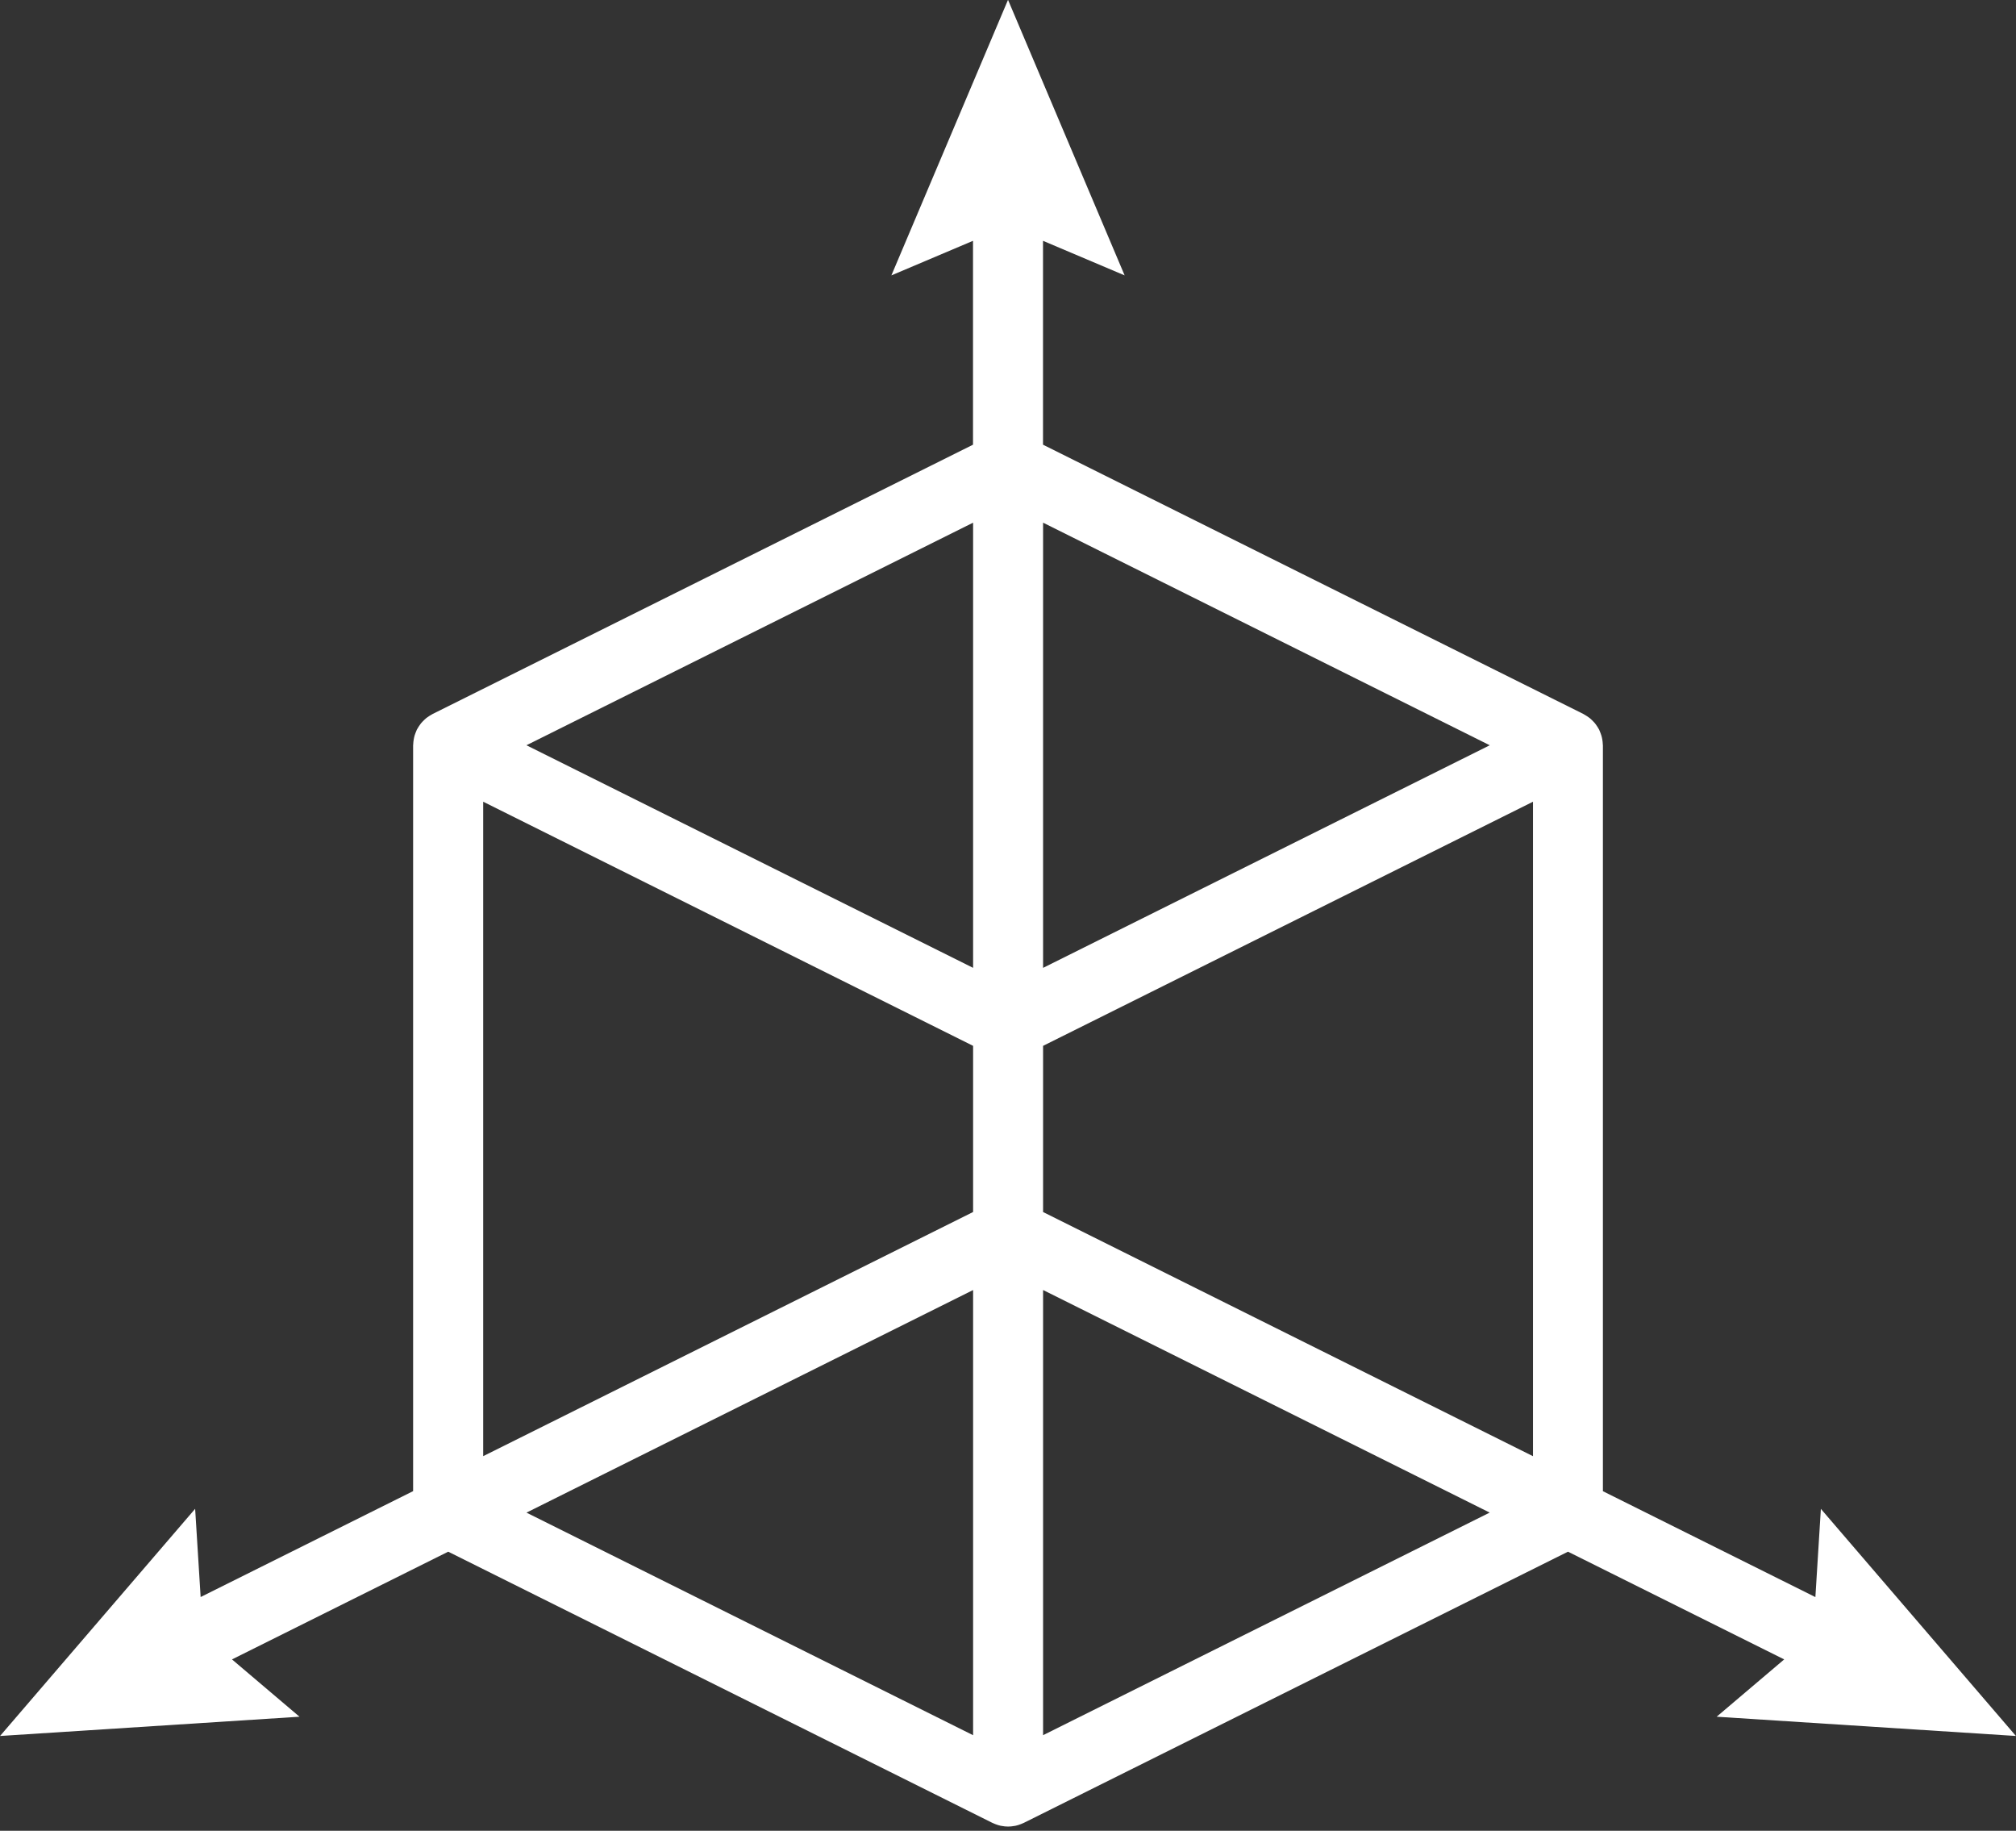
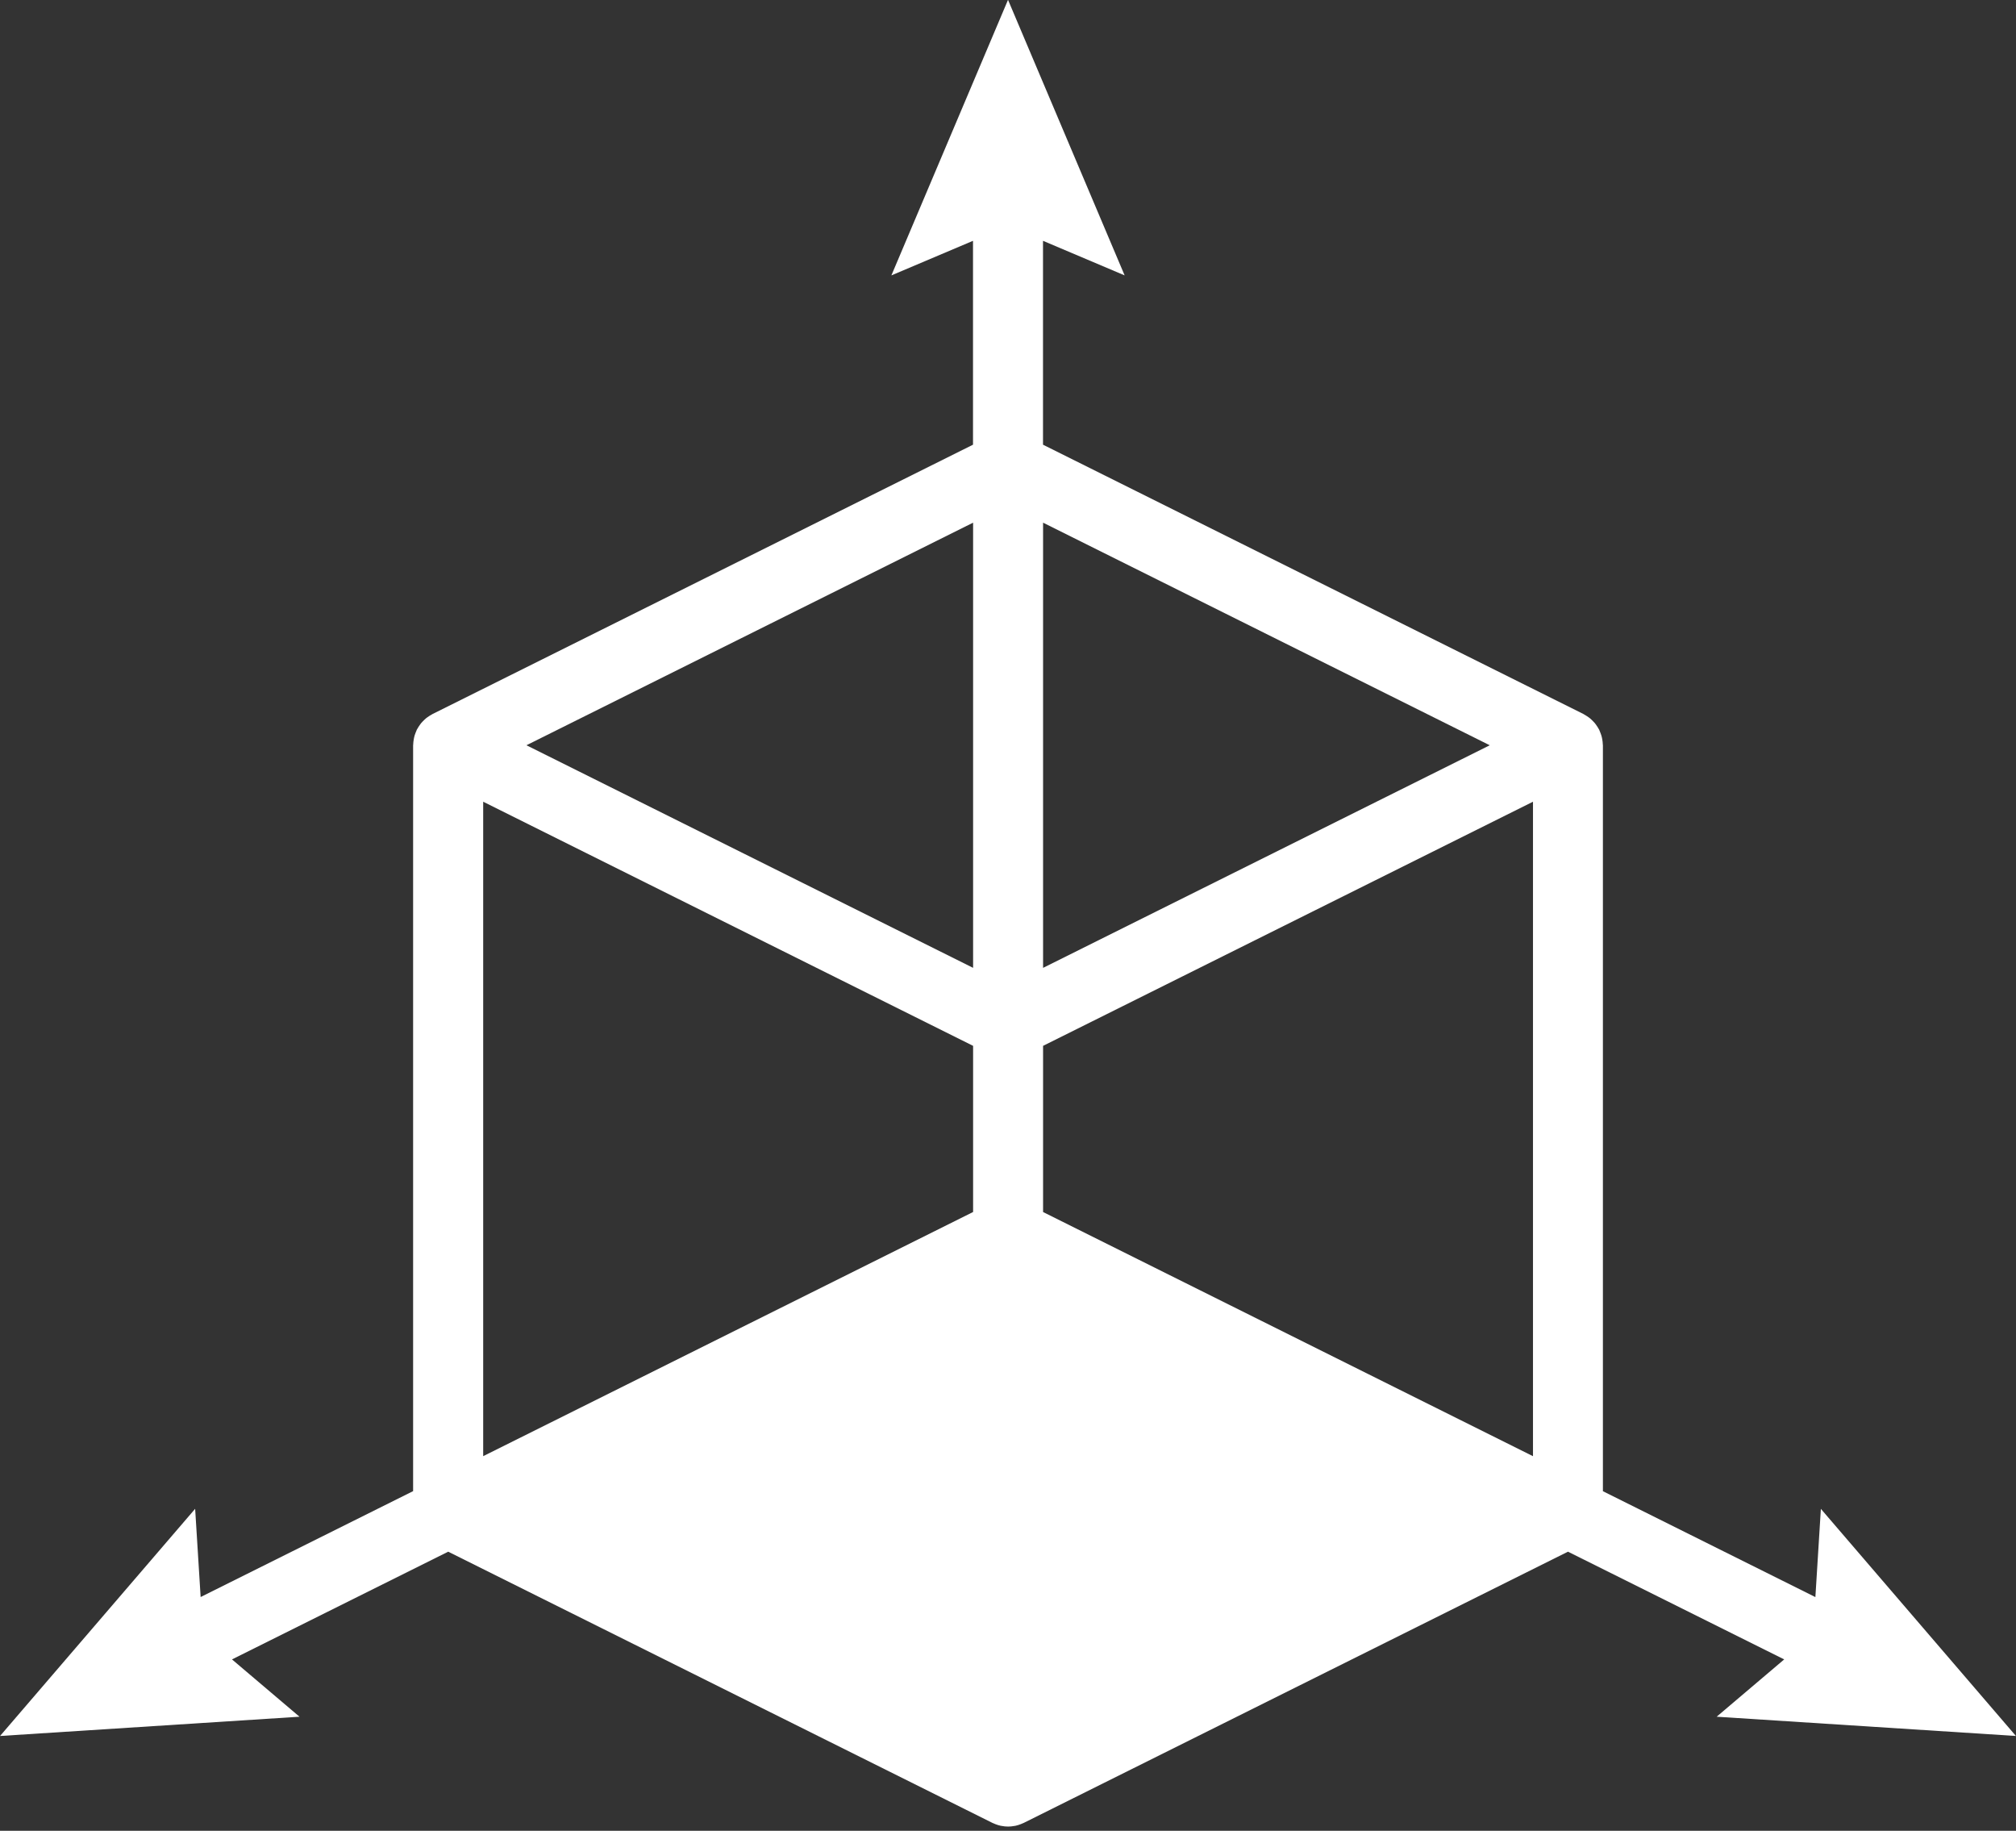
<svg xmlns="http://www.w3.org/2000/svg" viewBox="0 0 76 69">
  <rect x="0" y="0" width="76" height="69" fill="#333333" stroke="none" />
  <g fill="none" fill-rule="evenodd">
-     <path d="m185 107.43l-7.356-8.563-.207 3.325-8.01-3.991v-28.11c0-.013-.003-.025-.004-.038-.001-.03-.003-.06-.006-.09-.003-.03-.008-.061-.013-.091-.005-.028-.009-.055-.016-.082-.006-.026-.014-.05-.021-.077-.008-.029-.019-.056-.03-.085-.012-.03-.023-.06-.036-.089-.006-.013-.008-.025-.014-.037-.005-.009-.012-.018-.017-.027-.014-.025-.029-.05-.044-.075-.018-.029-.036-.056-.056-.083-.014-.02-.029-.04-.044-.059-.017-.021-.035-.04-.054-.059-.023-.024-.046-.047-.07-.07-.019-.019-.039-.037-.06-.055-.019-.015-.04-.029-.059-.044-.027-.02-.055-.038-.084-.056-.025-.015-.05-.031-.076-.045-.009-.005-.017-.012-.026-.017l-20.377-10.152v-7.684l3.077 1.303-4.396-10.385-4.397 10.385 3.077-1.303v7.684l-20.377 10.152c-.008.004-.016.011-.024.015-.027.014-.053.03-.079.046-.028.018-.055.035-.082.055-.019.014-.04.028-.058.043-.022.018-.041.037-.062.056-.024.022-.046.045-.069.069-.019.019-.037.038-.054.059-.016.019-.03.04-.044.06-.02.027-.038.055-.057.083-.015.024-.03.049-.044.075-.005.009-.012.017-.017.027-.006.012-.008.024-.014.036-.014.029-.026.06-.037.091-.01.028-.02.056-.03.085-.008.025-.014.05-.02.075-.007.028-.012.056-.016.083-.005.03-.009.061-.013.091-.003.029-.005.059-.006.089 0 .013-.004.025-.004.039v28.11l-8.01 3.991-.207-3.325-7.355 8.562 11.289-.726-2.545-2.16 8.151-4.06 20.517 10.222c.017.008.035.015.053.022.015.007.03.013.046.02.069.028.139.05.211.066.013.003.026.004.039.006.079.015.16.024.241.024.08 0 .161-.009.241-.024.013-.003.026-.004.039-.006.072-.016.142-.038.211-.066.016-.006.03-.013.046-.02.018-.008.035-.013.053-.022l20.517-10.222 8.151 4.06-2.546 2.16 11.288.726m-36.681-26.01l18.469-9.201v24.666l-18.469-9.202v-6.262m16.838-11.329l-16.838 8.389v-16.779l16.838 8.389m-19.476 8.389l-16.838-8.389 16.838-8.389v16.779m-18.469-6.262l18.469 9.201v6.262l-18.469 9.202v-24.666m18.469 18.404v16.779l-16.837-8.389 16.837-8.389m2.638 16.778v-16.779l16.837 8.389-16.837 8.389" transform="translate(-109-42)" fill="#fff" />
+     <path d="m185 107.43l-7.356-8.563-.207 3.325-8.01-3.991v-28.11c0-.013-.003-.025-.004-.038-.001-.03-.003-.06-.006-.09-.003-.03-.008-.061-.013-.091-.005-.028-.009-.055-.016-.082-.006-.026-.014-.05-.021-.077-.008-.029-.019-.056-.03-.085-.012-.03-.023-.06-.036-.089-.006-.013-.008-.025-.014-.037-.005-.009-.012-.018-.017-.027-.014-.025-.029-.05-.044-.075-.018-.029-.036-.056-.056-.083-.014-.02-.029-.04-.044-.059-.017-.021-.035-.04-.054-.059-.023-.024-.046-.047-.07-.07-.019-.019-.039-.037-.06-.055-.019-.015-.04-.029-.059-.044-.027-.02-.055-.038-.084-.056-.025-.015-.05-.031-.076-.045-.009-.005-.017-.012-.026-.017l-20.377-10.152v-7.684l3.077 1.303-4.396-10.385-4.397 10.385 3.077-1.303v7.684l-20.377 10.152c-.008.004-.016.011-.024.015-.027.014-.053.03-.079.046-.028.018-.055.035-.082.055-.019.014-.04.028-.058.043-.022.018-.041.037-.062.056-.024.022-.046.045-.069.069-.019.019-.037.038-.054.059-.016.019-.03.04-.044.06-.02.027-.038.055-.057.083-.015.024-.03.049-.044.075-.005.009-.012.017-.017.027-.006.012-.008.024-.014.036-.014.029-.026.06-.037.091-.01.028-.02.056-.03.085-.008.025-.014.05-.02.075-.007.028-.012.056-.016.083-.005.03-.009.061-.013.091-.003.029-.005.059-.006.089 0 .013-.004.025-.004.039v28.11l-8.01 3.991-.207-3.325-7.355 8.562 11.289-.726-2.545-2.16 8.151-4.06 20.517 10.222c.017.008.035.015.053.022.015.007.03.013.046.02.069.028.139.05.211.066.013.003.026.004.039.006.079.015.16.024.241.024.08 0 .161-.009.241-.024.013-.003.026-.004.039-.006.072-.016.142-.038.211-.066.016-.006.03-.013.046-.02.018-.008.035-.013.053-.022l20.517-10.222 8.151 4.06-2.546 2.16 11.288.726m-36.681-26.01l18.469-9.201v24.666l-18.469-9.202v-6.262m16.838-11.329l-16.838 8.389v-16.779l16.838 8.389m-19.476 8.389l-16.838-8.389 16.838-8.389v16.779m-18.469-6.262l18.469 9.201v6.262l-18.469 9.202m18.469 18.404v16.779l-16.837-8.389 16.837-8.389m2.638 16.778v-16.779l16.837 8.389-16.837 8.389" transform="translate(-109-42)" fill="#fff" />
  </g>
</svg>